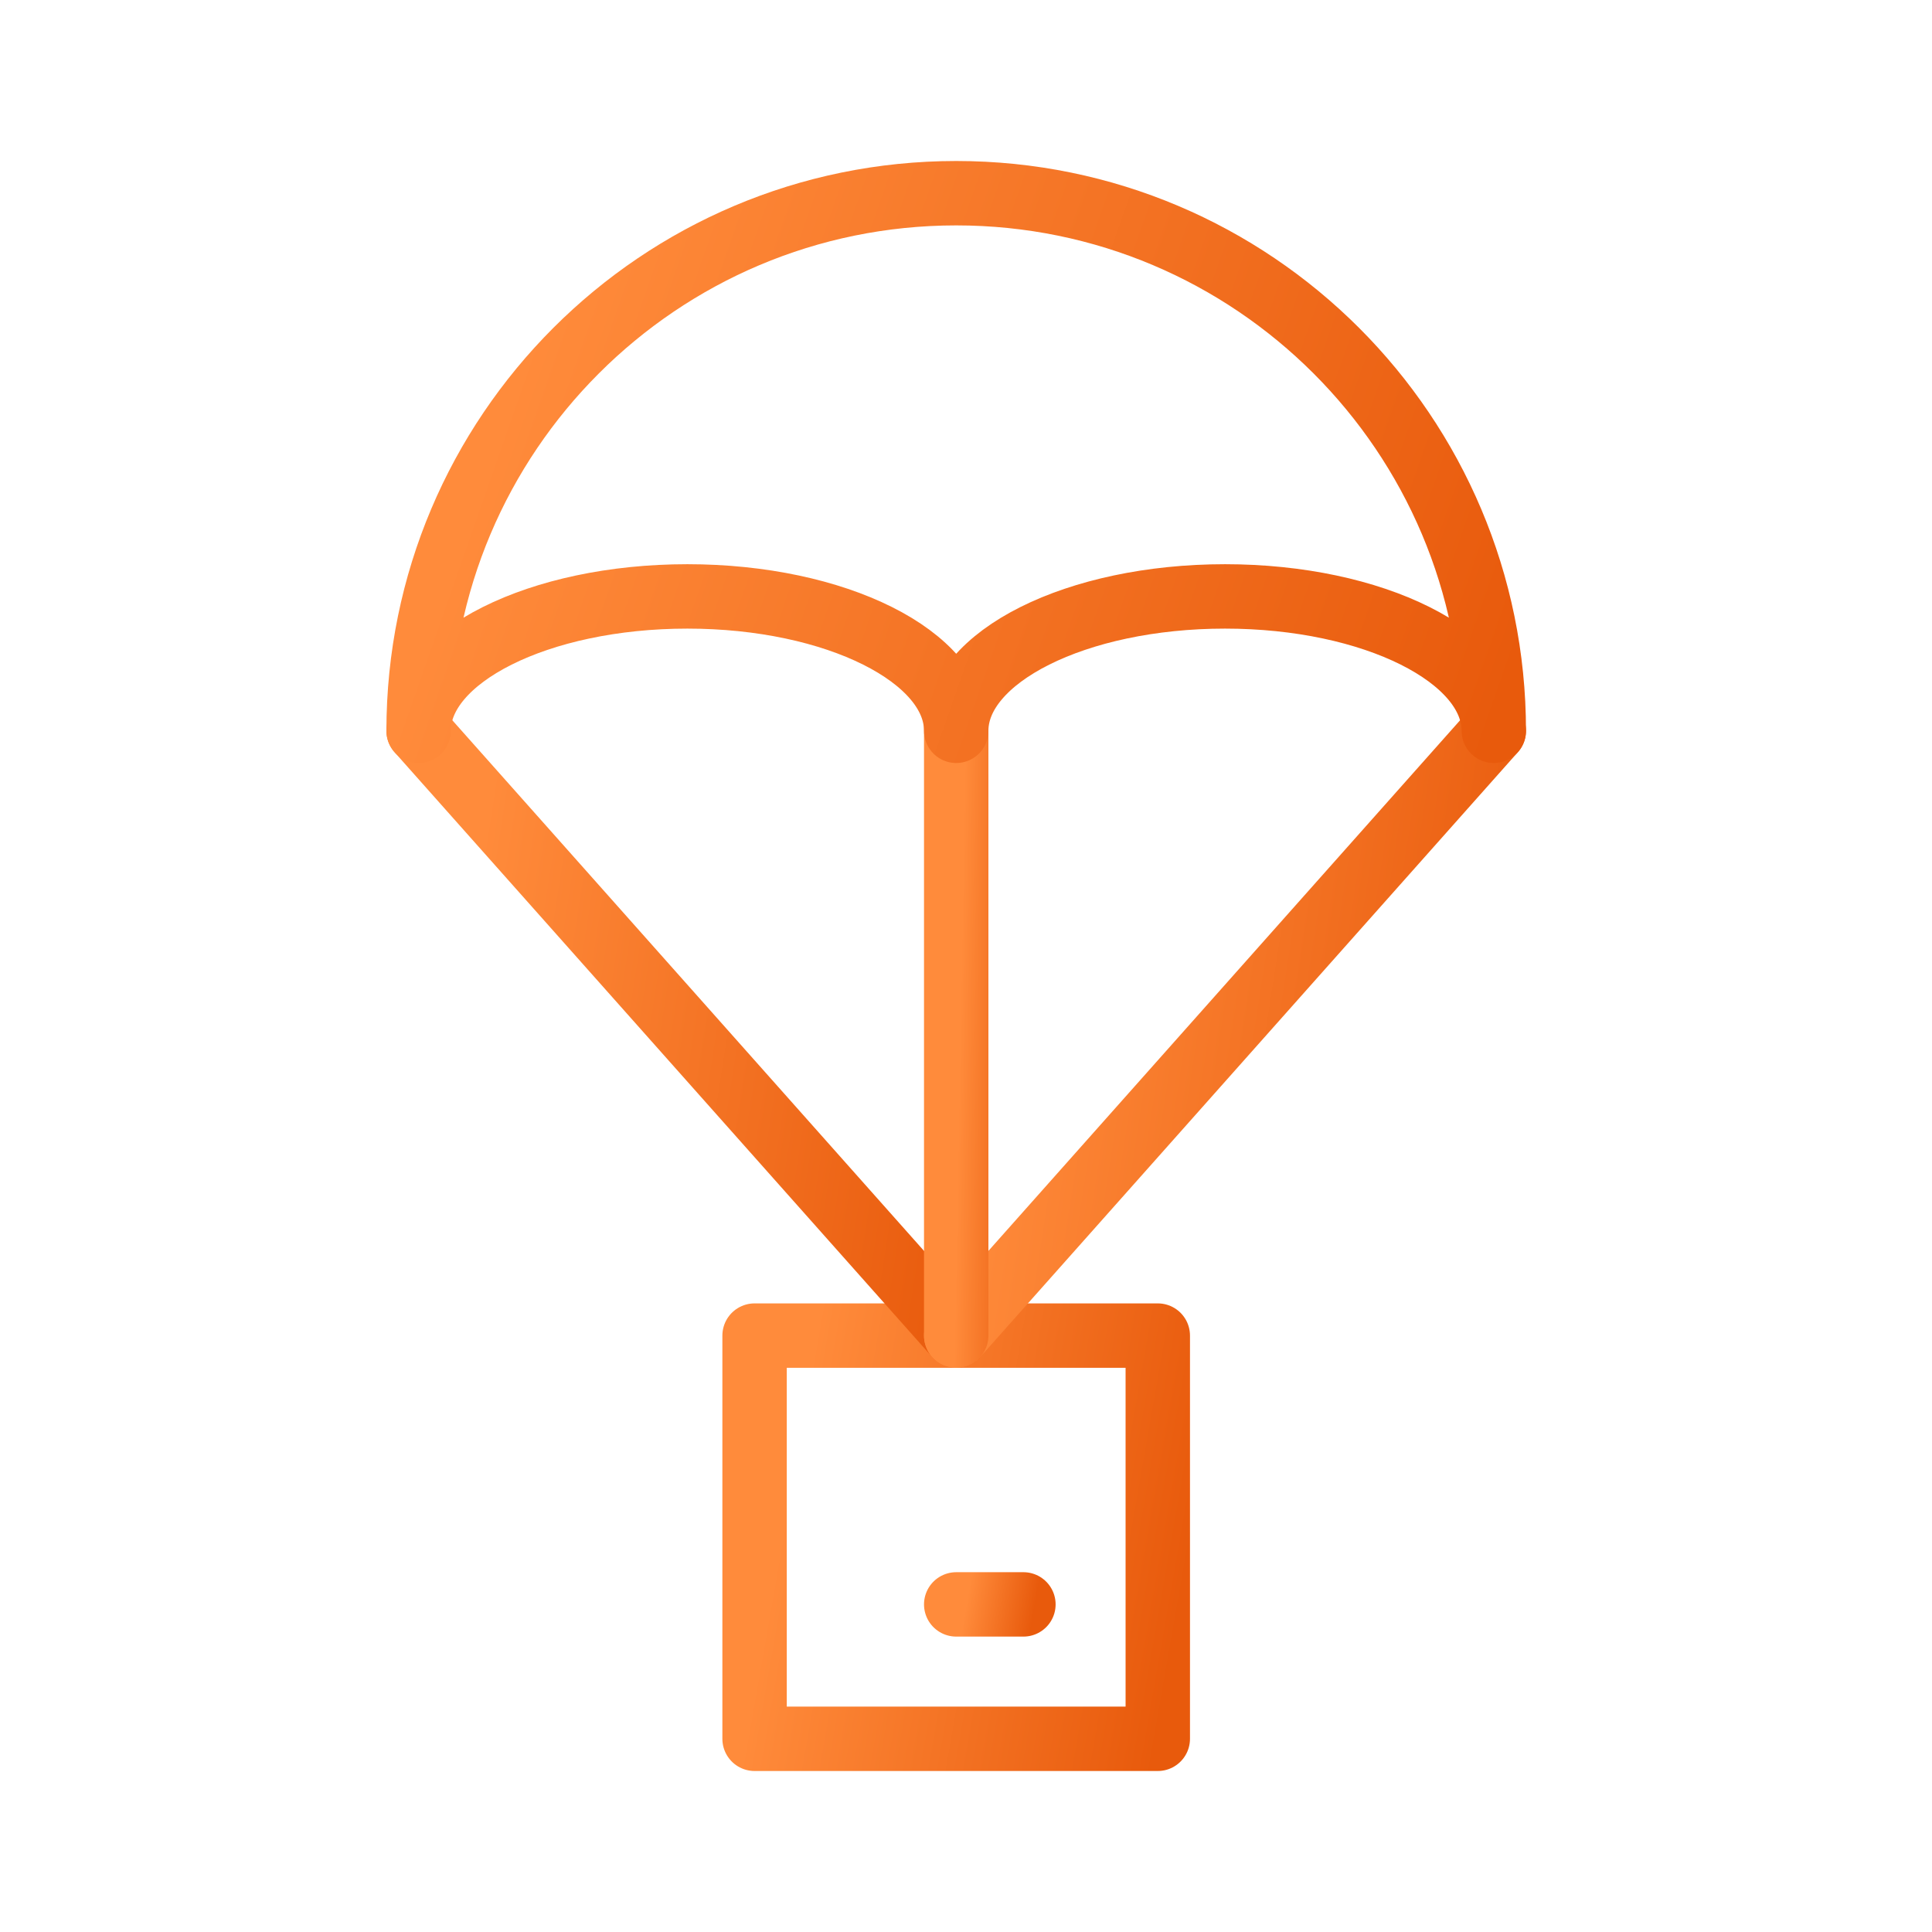
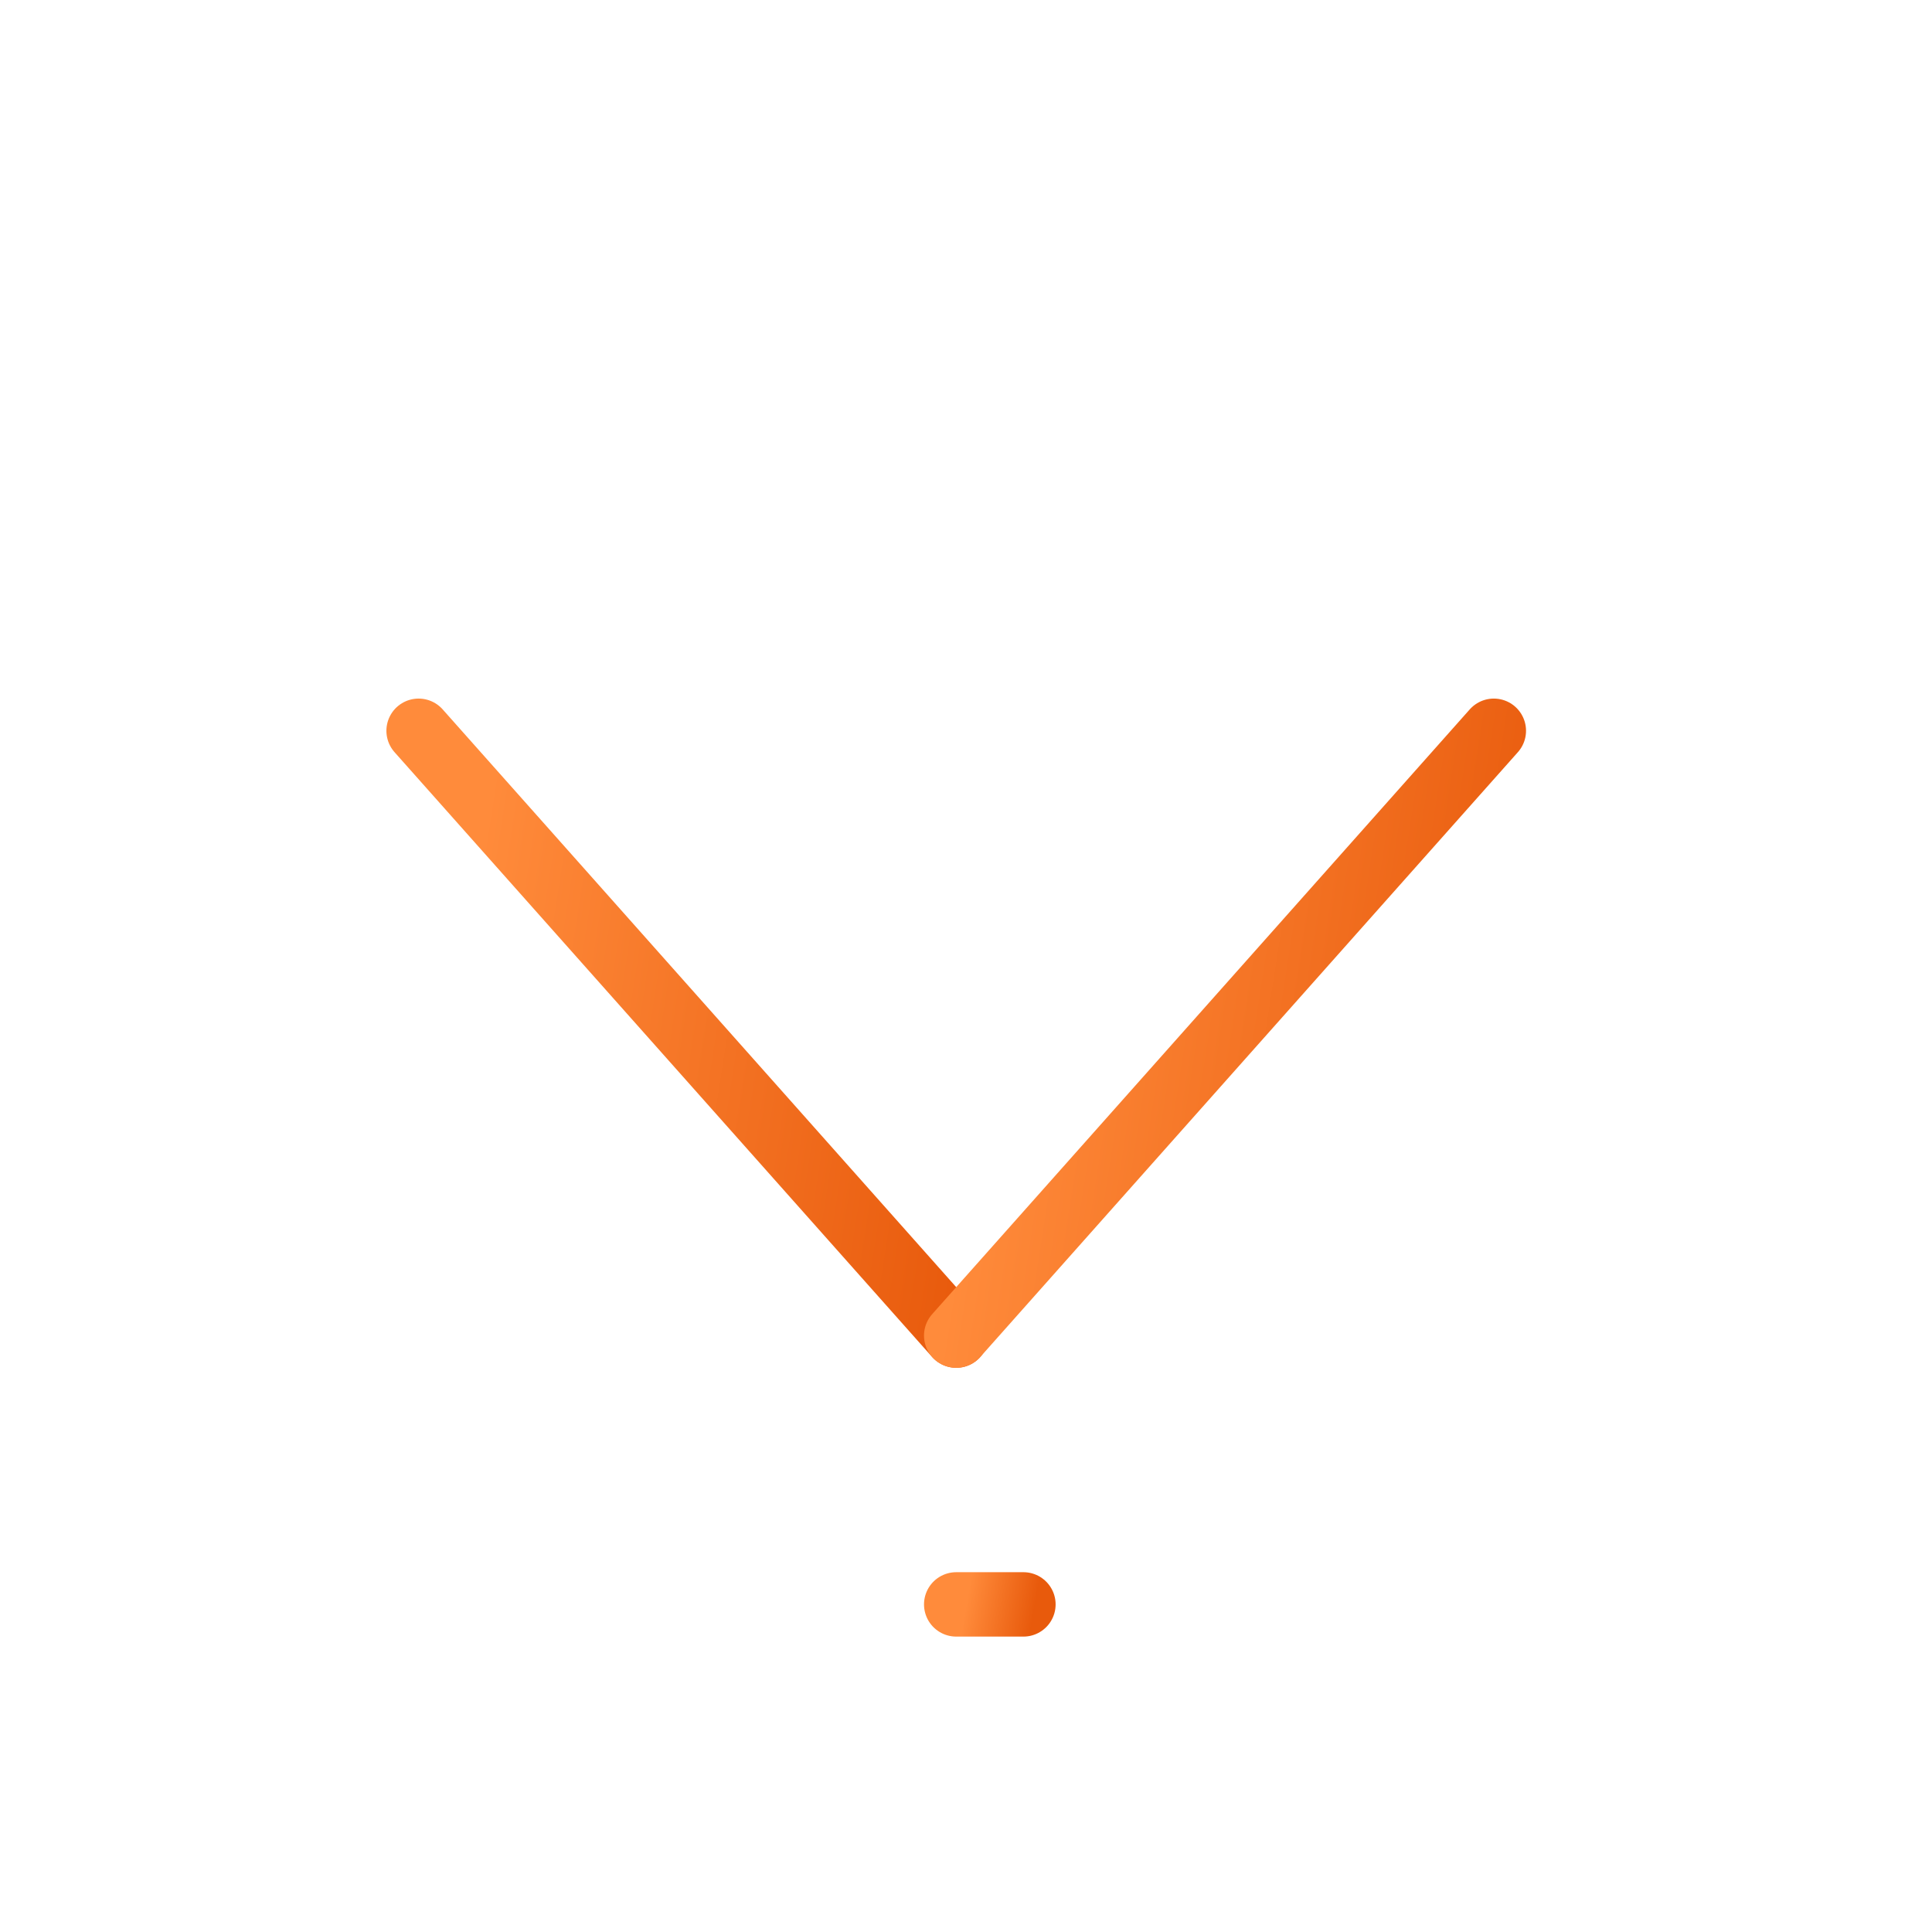
<svg xmlns="http://www.w3.org/2000/svg" width="60" height="60" viewBox="0 0 60 60" fill="none">
  <path d="M29.696 49.826H31.783" stroke="url(#paint0_linear_2244_2185)" stroke-width="2" stroke-linecap="round" stroke-linejoin="round" />
-   <path fill-rule="evenodd" clip-rule="evenodd" d="M23.434 54H35.956V41.478H23.434V54Z" stroke="url(#paint1_linear_2244_2185)" stroke-width="2" stroke-linecap="round" stroke-linejoin="round" />
  <path d="M13 22.695L29.696 41.478" stroke="url(#paint2_linear_2244_2185)" stroke-width="2" stroke-linecap="round" stroke-linejoin="round" />
  <path d="M29.696 41.478L46.392 22.695" stroke="url(#paint3_linear_2244_2185)" stroke-width="2" stroke-linecap="round" stroke-linejoin="round" />
-   <path d="M29.696 21.652V41.478" stroke="url(#paint4_linear_2244_2185)" stroke-width="2" stroke-linecap="round" stroke-linejoin="round" />
-   <path fill-rule="evenodd" clip-rule="evenodd" d="M38.044 18.522C42.654 18.522 46.391 20.392 46.391 22.696C46.391 13.476 38.916 6 29.696 6C20.476 6 13 13.476 13 22.696C13 20.392 16.738 18.522 21.348 18.522C25.958 18.522 29.696 20.392 29.696 22.696C29.696 20.392 33.433 18.522 38.044 18.522Z" stroke="url(#paint5_linear_2244_2185)" stroke-width="2" stroke-linecap="round" stroke-linejoin="round" />
  <defs>
    <linearGradient id="paint0_linear_2244_2185" x1="29.934" y1="50.247" x2="32.011" y2="50.61" gradientUnits="userSpaceOnUse">
      <stop stop-color="#FF8B3B" />
      <stop offset="1" stop-color="#E85A0C" />
    </linearGradient>
    <linearGradient id="paint1_linear_2244_2185" x1="24.862" y1="44.003" x2="37.326" y2="46.182" gradientUnits="userSpaceOnUse">
      <stop stop-color="#FF8B3B" />
      <stop offset="1" stop-color="#E85A0C" />
    </linearGradient>
    <linearGradient id="paint2_linear_2244_2185" x1="14.904" y1="26.482" x2="31.627" y2="29.081" gradientUnits="userSpaceOnUse">
      <stop stop-color="#FF8B3B" />
      <stop offset="1" stop-color="#E85A0C" />
    </linearGradient>
    <linearGradient id="paint3_linear_2244_2185" x1="31.6" y1="26.482" x2="48.323" y2="29.081" gradientUnits="userSpaceOnUse">
      <stop stop-color="#FF8B3B" />
      <stop offset="1" stop-color="#E85A0C" />
    </linearGradient>
    <linearGradient id="paint4_linear_2244_2185" x1="29.934" y1="25.649" x2="32.074" y2="25.688" gradientUnits="userSpaceOnUse">
      <stop stop-color="#FF8B3B" />
      <stop offset="1" stop-color="#E85A0C" />
    </linearGradient>
    <linearGradient id="paint5_linear_2244_2185" x1="16.808" y1="9.366" x2="47.33" y2="20.039" gradientUnits="userSpaceOnUse">
      <stop stop-color="#FF8B3B" />
      <stop offset="1" stop-color="#E85A0C" />
    </linearGradient>
  </defs>
</svg>